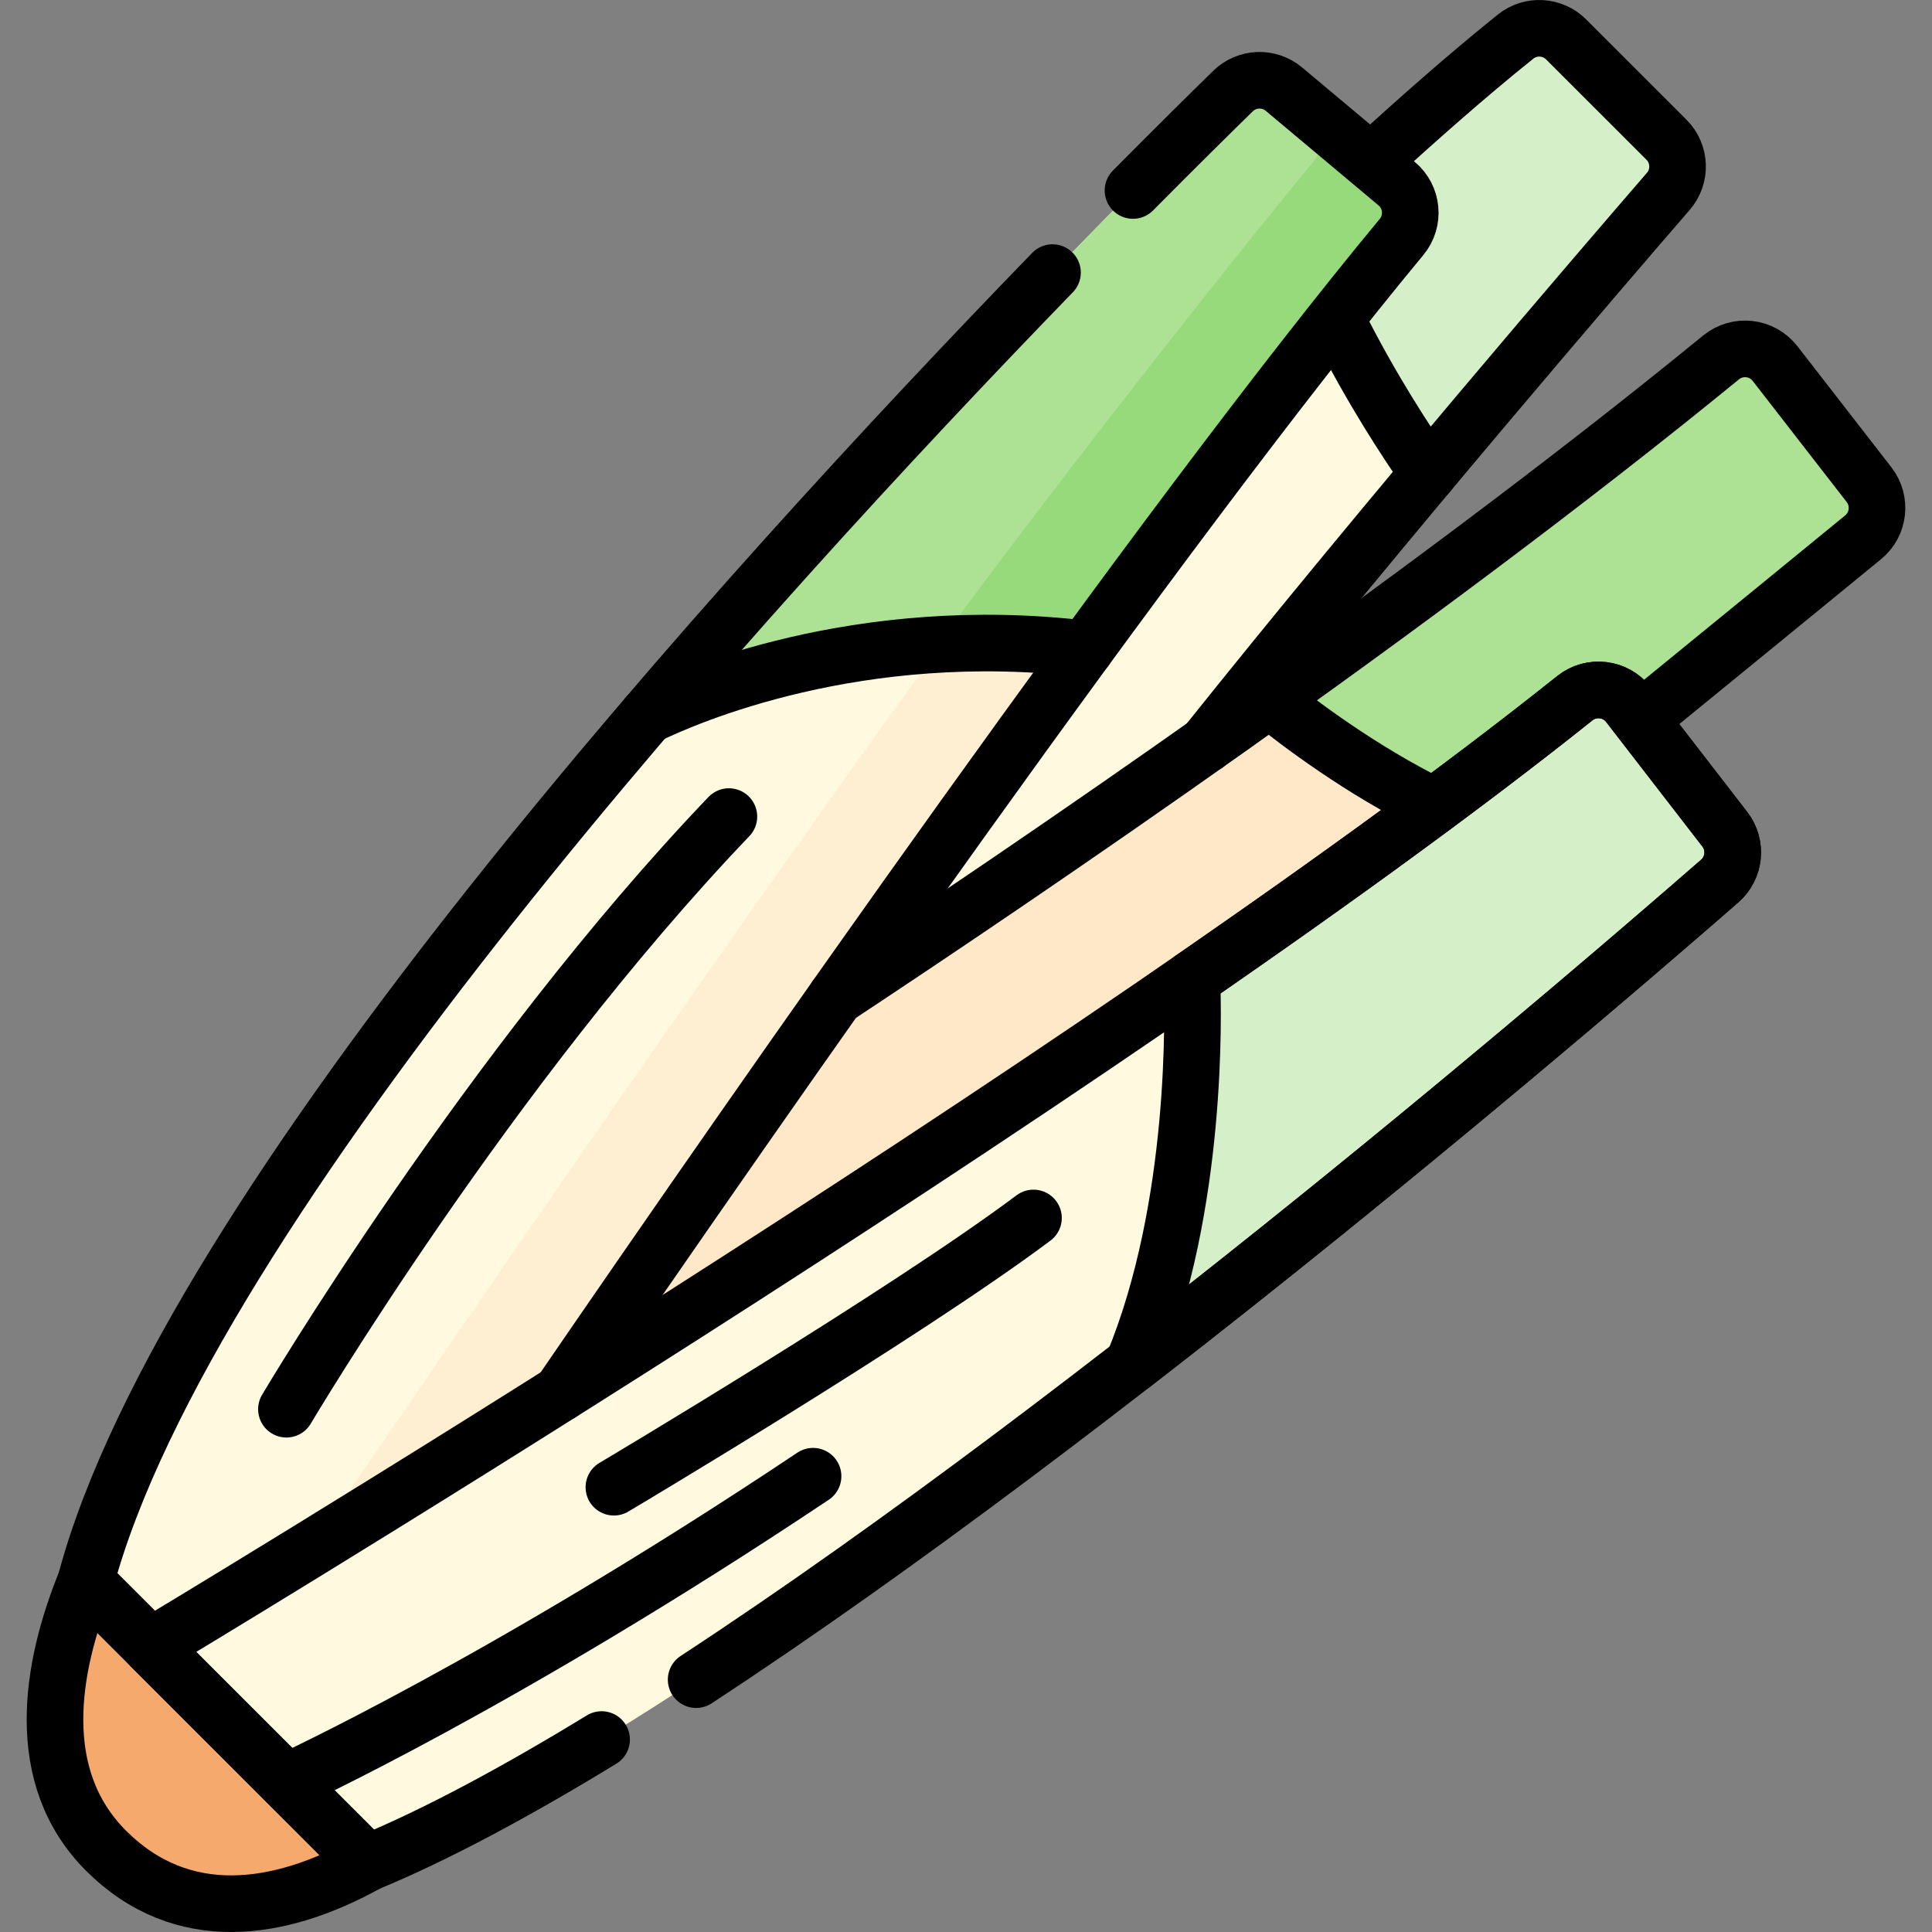
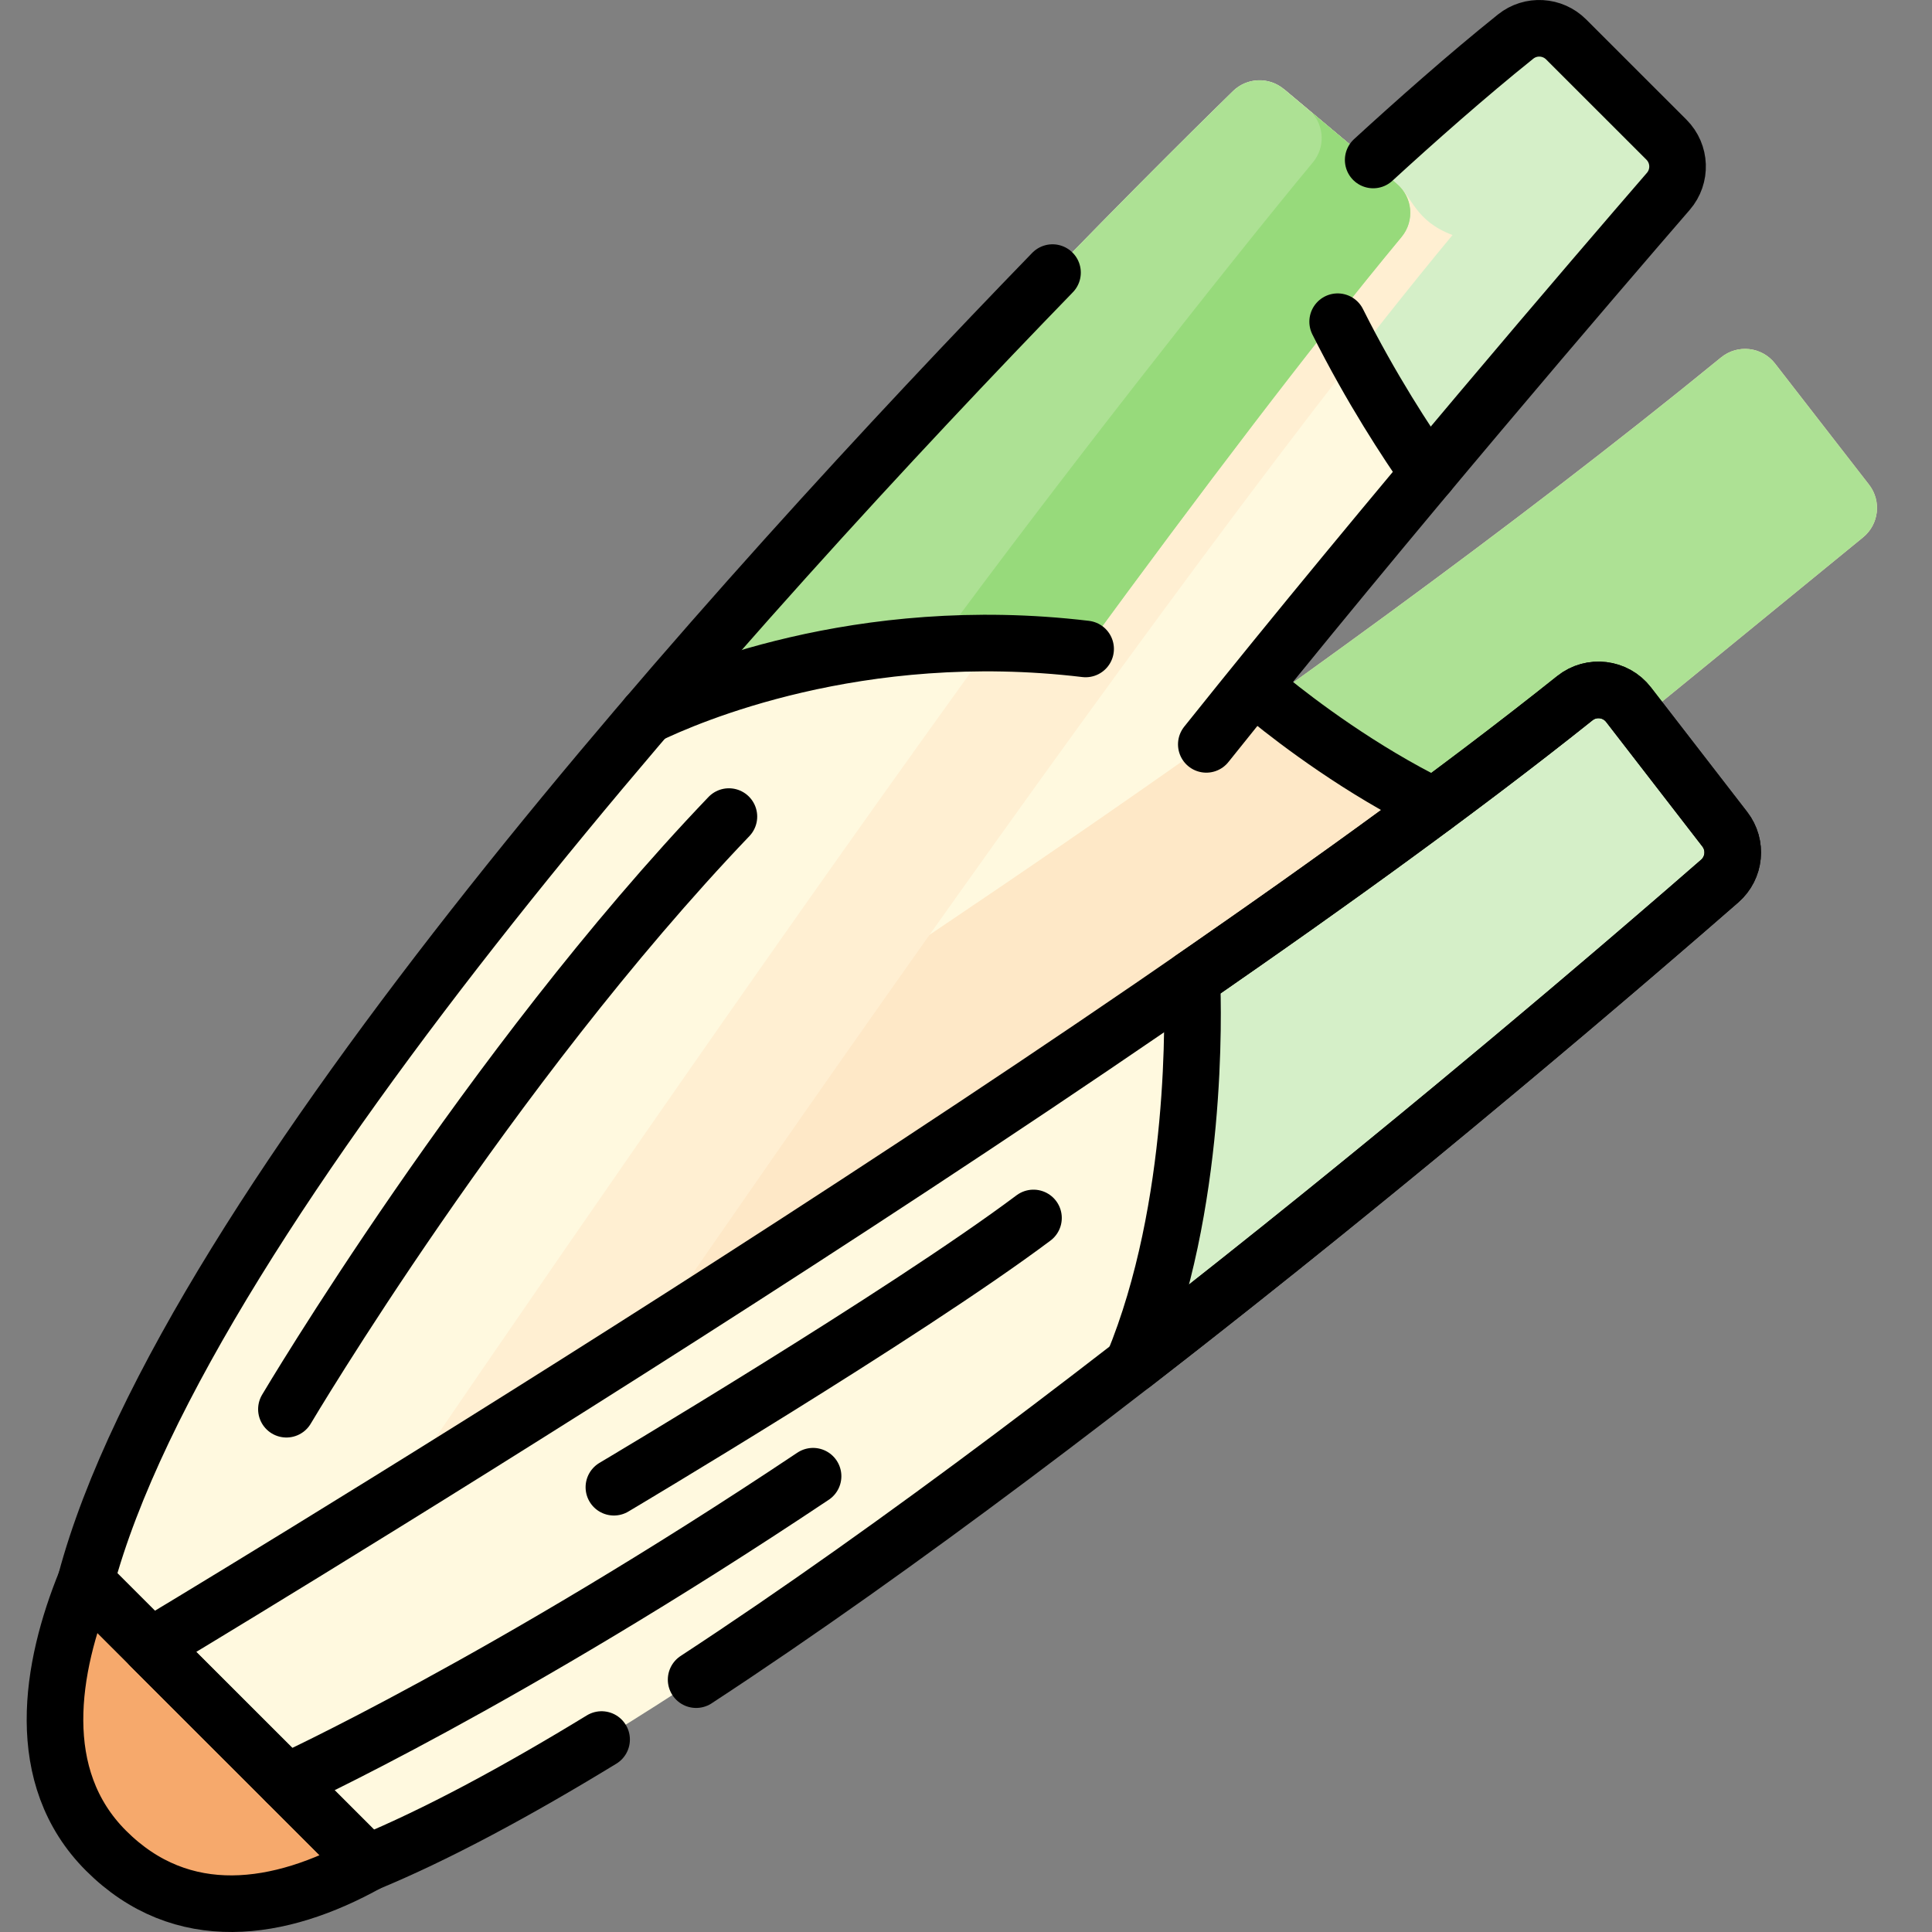
<svg xmlns="http://www.w3.org/2000/svg" height="512" width="512" xml:space="preserve" style="enable-background:new 0 0 512 512;" viewBox="0 0 512 512" y="0px" x="0px" id="Capa_1" version="1.1">
  <rect x="0" y="0" width="512" height="512" fill="#808080" stroke="none" />
  <g>
    <g>
      <g>
        <path d="M342.244,62.777c0,0,31.513-30.724,59.408-53.078c3.998-3.204,9.772-2.867,13.396,0.755     l26.573,26.56c3.734,3.732,3.953,9.71,0.499,13.703C416.345,80.509,315.908,197.42,267.074,266.132l-127.949,80.365     l74.556-158.149L342.244,62.777z" style="fill:#FFF9DF;" />
        <g>
          <path d="M441.62,37.013l-26.573-26.56c-3.623-3.621-9.396-3.959-13.394-0.756      c-24.127,19.335-50.96,44.931-57.77,51.493c10.7,28.283,26.473,52.656,34.634,64.3c28.223-33.733,52.652-62.118,63.602-74.776      C445.573,46.723,445.354,40.746,441.62,37.013z" style="fill:#D5EFC8;" />
        </g>
        <path d="M194.152,282.152c0,0,151.029-96.742,261.938-187.422c4.383-3.584,10.852-2.85,14.323,1.623     l24.9,32.085c3.346,4.312,2.649,10.501-1.574,13.959c-36.166,29.609-191.744,156.84-250.107,202.275l-141.844,86.667     L194.152,282.152z" style="fill:#FEE8C7;" />
        <path d="M115.807,417.326c0,0,166.165-246.585,255.62-354.532c3.53-4.259,2.945-10.571-1.294-14.125     l-29.871-25.041c-3.965-3.324-9.8-3.107-13.502,0.508c-44.7,43.666-303.551,301.468-308.146,420.215l35.077,35.06     L115.807,417.326z" style="fill:#FFF9DF;" />
-         <path d="M370.133,48.669l-29.871-25.041c-3.965-3.324-9.8-3.108-13.501,0.508     c-3.03,2.96-7.051,6.911-11.902,11.728l15.275,12.805c4.239,3.554,4.824,9.865,1.294,14.125     c-75.304,90.871-238.77,331.797-288.606,405.752l10.871,10.866l62.116-62.086c0,0,166.165-246.585,255.62-354.532     C374.957,58.534,374.372,52.223,370.133,48.669z" style="fill:#FFEFD2;" />
+         <path d="M370.133,48.669l-29.871-25.041c-3.03,2.96-7.051,6.911-11.902,11.728l15.275,12.805c4.239,3.554,4.824,9.865,1.294,14.125     c-75.304,90.871-238.77,331.797-288.606,405.752l10.871,10.866l62.116-62.086c0,0,166.165-246.585,255.62-354.532     C374.957,58.534,374.372,52.223,370.133,48.669z" style="fill:#FFEFD2;" />
        <g>
          <path d="M456.086,94.734c-37.742,30.858-80.13,62.417-119.631,90.628      c9.651,7.822,34.289,26.4,61.007,35.612c42.735-34.768,80.651-65.783,96.276-78.576c4.223-3.457,4.92-9.647,1.574-13.959      l-24.899-32.085C466.941,91.88,460.471,91.149,456.086,94.734z" style="fill:#ADE194;" />
        </g>
        <path d="M39.93,436.3c0,0,251.4-150.673,377.415-251.267c4.393-3.507,10.802-2.729,14.239,1.719     l25.502,32.999c3.257,4.215,2.67,10.233-1.342,13.736c-41.06,35.846-249.423,215.218-358.345,260.254L39.93,436.3z" style="fill:#FFF9DF;" />
        <path d="M22.724,419.102l74.675,74.639c-23.227,12.932-49.153,16.851-69.302-3.287     C8.528,470.894,13.394,441.953,22.724,419.102z" style="fill:#F6A96C;" />
        <g>
          <path d="M417.344,185.034c-28.784,22.977-64.11,48.567-101.487,74.377      c0.351,8.391,1.717,60.249-15.601,102.123c71.568-55.428,134.793-109.98,155.49-128.05c4.012-3.503,4.597-9.52,1.34-13.734      l-25.502-32.999C428.147,182.304,421.738,181.527,417.344,185.034z" style="fill:#D5EFC8;" />
        </g>
        <g>
          <path d="M287.699,171.978C318,130.572,347.466,91.708,371.428,62.793      c3.529-4.259,2.944-10.571-1.295-14.124l-29.871-25.041c-3.966-3.325-9.804-3.104-13.506,0.512      c-20.901,20.418-88.592,87.625-155.23,165.543C182.111,184.531,227.487,164.779,287.699,171.978z" style="fill:#ADE194;" />
        </g>
        <g>
          <path d="M370.133,48.669l-22.558-18.91c3.381,3.646,3.634,9.314,0.379,13.241      c-23.738,28.646-69.09,86.472-99.396,127.806c12.093-0.705,25.213-0.494,39.14,1.171C318,130.572,347.466,91.708,371.428,62.793      C374.957,58.535,374.371,52.222,370.133,48.669z" style="fill:#97DA7B;" />
        </g>
      </g>
    </g>
    <g>
      <g>
        <g>
          <path d="M363.909,42.395c11.006-10.086,24.766-22.297,37.743-32.697c3.998-3.204,9.772-2.867,13.396,0.755l26.573,26.56      c3.734,3.732,3.953,9.71,0.499,13.703c-18.276,21.126-74.096,86.058-122.437,146.547" style="fill:none;stroke:#000000;stroke-width:15;stroke-linecap:round;stroke-linejoin:round;stroke-miterlimit:10;" />
          <g>
            <path d="M354.492,85.254c8.836,17.645,18.302,32.072,24.026,40.238" style="fill:none;stroke:#000000;stroke-width:15;stroke-linecap:round;stroke-linejoin:round;stroke-miterlimit:10;" />
          </g>
-           <path d="M221.505,264.284c48.59-32.109,152.56-102.49,234.585-169.554c4.383-3.584,10.852-2.85,14.323,1.623l24.9,32.085      c3.346,4.312,2.649,10.501-1.574,13.959c-10.703,8.762-31.864,26.074-57.868,47.286" style="fill:none;stroke:#000000;stroke-width:15;stroke-linecap:round;stroke-linejoin:round;stroke-miterlimit:10;" />
          <path d="M278.926,72.241C197.188,156.513,49.346,319.214,22.719,419.1" style="fill:none;stroke:#000000;stroke-width:15;stroke-linecap:round;stroke-linejoin:round;stroke-miterlimit:10;" />
-           <path d="M148.574,369.219c52.98-77.258,158.046-228.222,222.853-306.425c3.53-4.259,2.945-10.571-1.294-14.125l-29.871-25.041      c-3.965-3.324-9.8-3.107-13.502,0.508c-5.688,5.557-14.845,14.582-26.504,26.346" style="fill:none;stroke:#000000;stroke-width:15;stroke-linecap:round;stroke-linejoin:round;stroke-miterlimit:10;" />
          <g>
            <path d="M336.455,185.362c7.499,6.078,24.048,18.651,43.589,28.276" style="fill:none;stroke:#000000;stroke-width:15;stroke-linecap:round;stroke-linejoin:round;stroke-miterlimit:10;" />
          </g>
          <path d="M184.481,445.125c108.345-70.917,239.587-183.985,271.263-211.638c4.013-3.503,4.6-9.521,1.343-13.736l-25.502-32.999      c-3.437-4.447-9.846-5.226-14.239-1.719C291.33,285.627,39.93,436.3,39.93,436.3l57.469,57.441      c18.292-7.563,39.392-18.92,62.031-32.745" style="fill:none;stroke:#000000;stroke-width:15;stroke-linecap:round;stroke-linejoin:round;stroke-miterlimit:10;" />
          <path d="M22.724,419.102l74.675,74.639c-23.227,12.932-49.153,16.851-69.302-3.287C8.528,470.894,13.394,441.953,22.724,419.102z" style="fill:none;stroke:#000000;stroke-width:15;stroke-linecap:round;stroke-linejoin:round;stroke-miterlimit:10;" />
          <g>
            <path d="M417.344,185.034c-28.784,22.977-64.11,48.567-101.487,74.377c0.351,8.391,1.717,60.249-15.601,102.123       c71.568-55.428,134.793-109.98,155.49-128.05c4.012-3.503,4.597-9.52,1.34-13.734l-25.502-32.999       C428.147,182.304,421.738,181.527,417.344,185.034z" style="fill:none;stroke:#000000;stroke-width:15;stroke-linecap:round;stroke-linejoin:round;stroke-miterlimit:10;" />
          </g>
          <g>
            <path d="M171.526,189.683c10.585-5.152,55.961-24.904,116.172-17.706" style="fill:none;stroke:#000000;stroke-width:15;stroke-linecap:round;stroke-linejoin:round;stroke-miterlimit:10;" />
          </g>
        </g>
        <path d="M75.903,472.255c0,0,57.75-26.383,139.569-81.044" style="fill:none;stroke:#000000;stroke-width:15;stroke-linecap:round;stroke-linejoin:round;stroke-miterlimit:10;" />
        <path d="M162.689,394.128c0,0,76.852-45.645,111.195-71.355" style="fill:none;stroke:#000000;stroke-width:15;stroke-linecap:round;stroke-linejoin:round;stroke-miterlimit:10;" />
      </g>
      <path d="M75.903,373.455c0,0,53.49-90.339,117.264-157.052" style="fill:none;stroke:#000000;stroke-width:15;stroke-linecap:round;stroke-linejoin:round;stroke-miterlimit:10;" />
    </g>
  </g>
</svg>